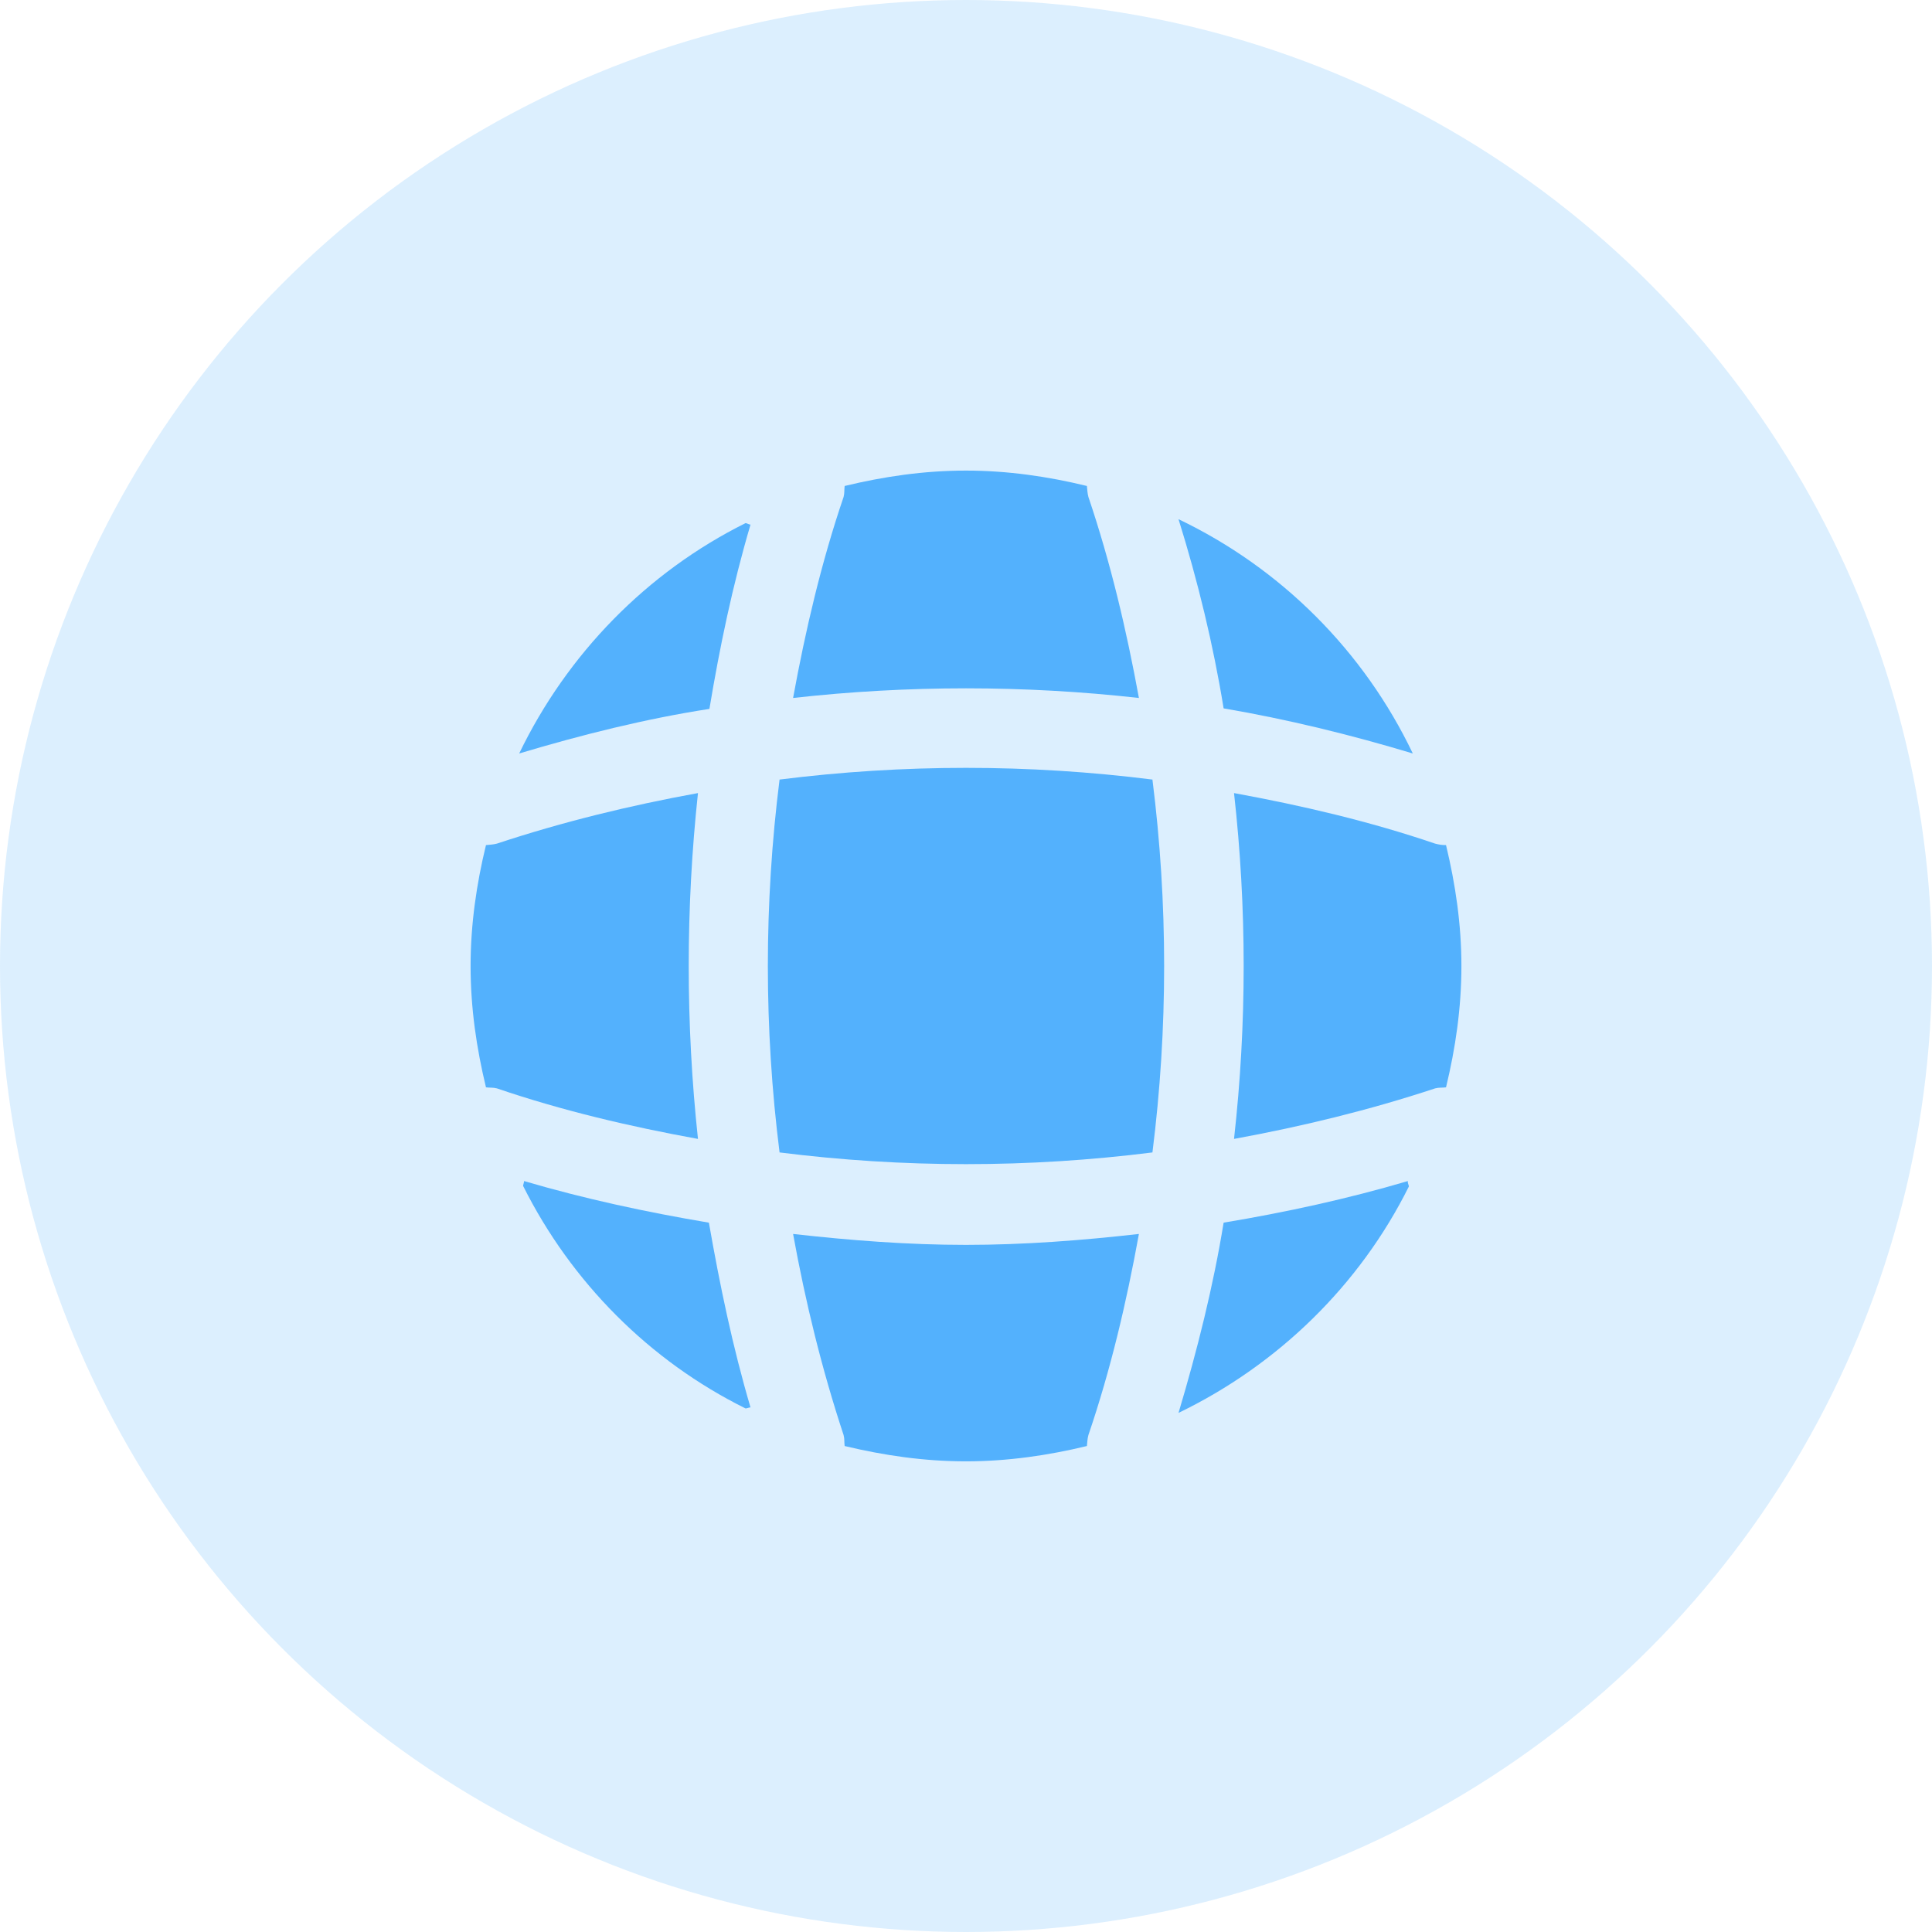
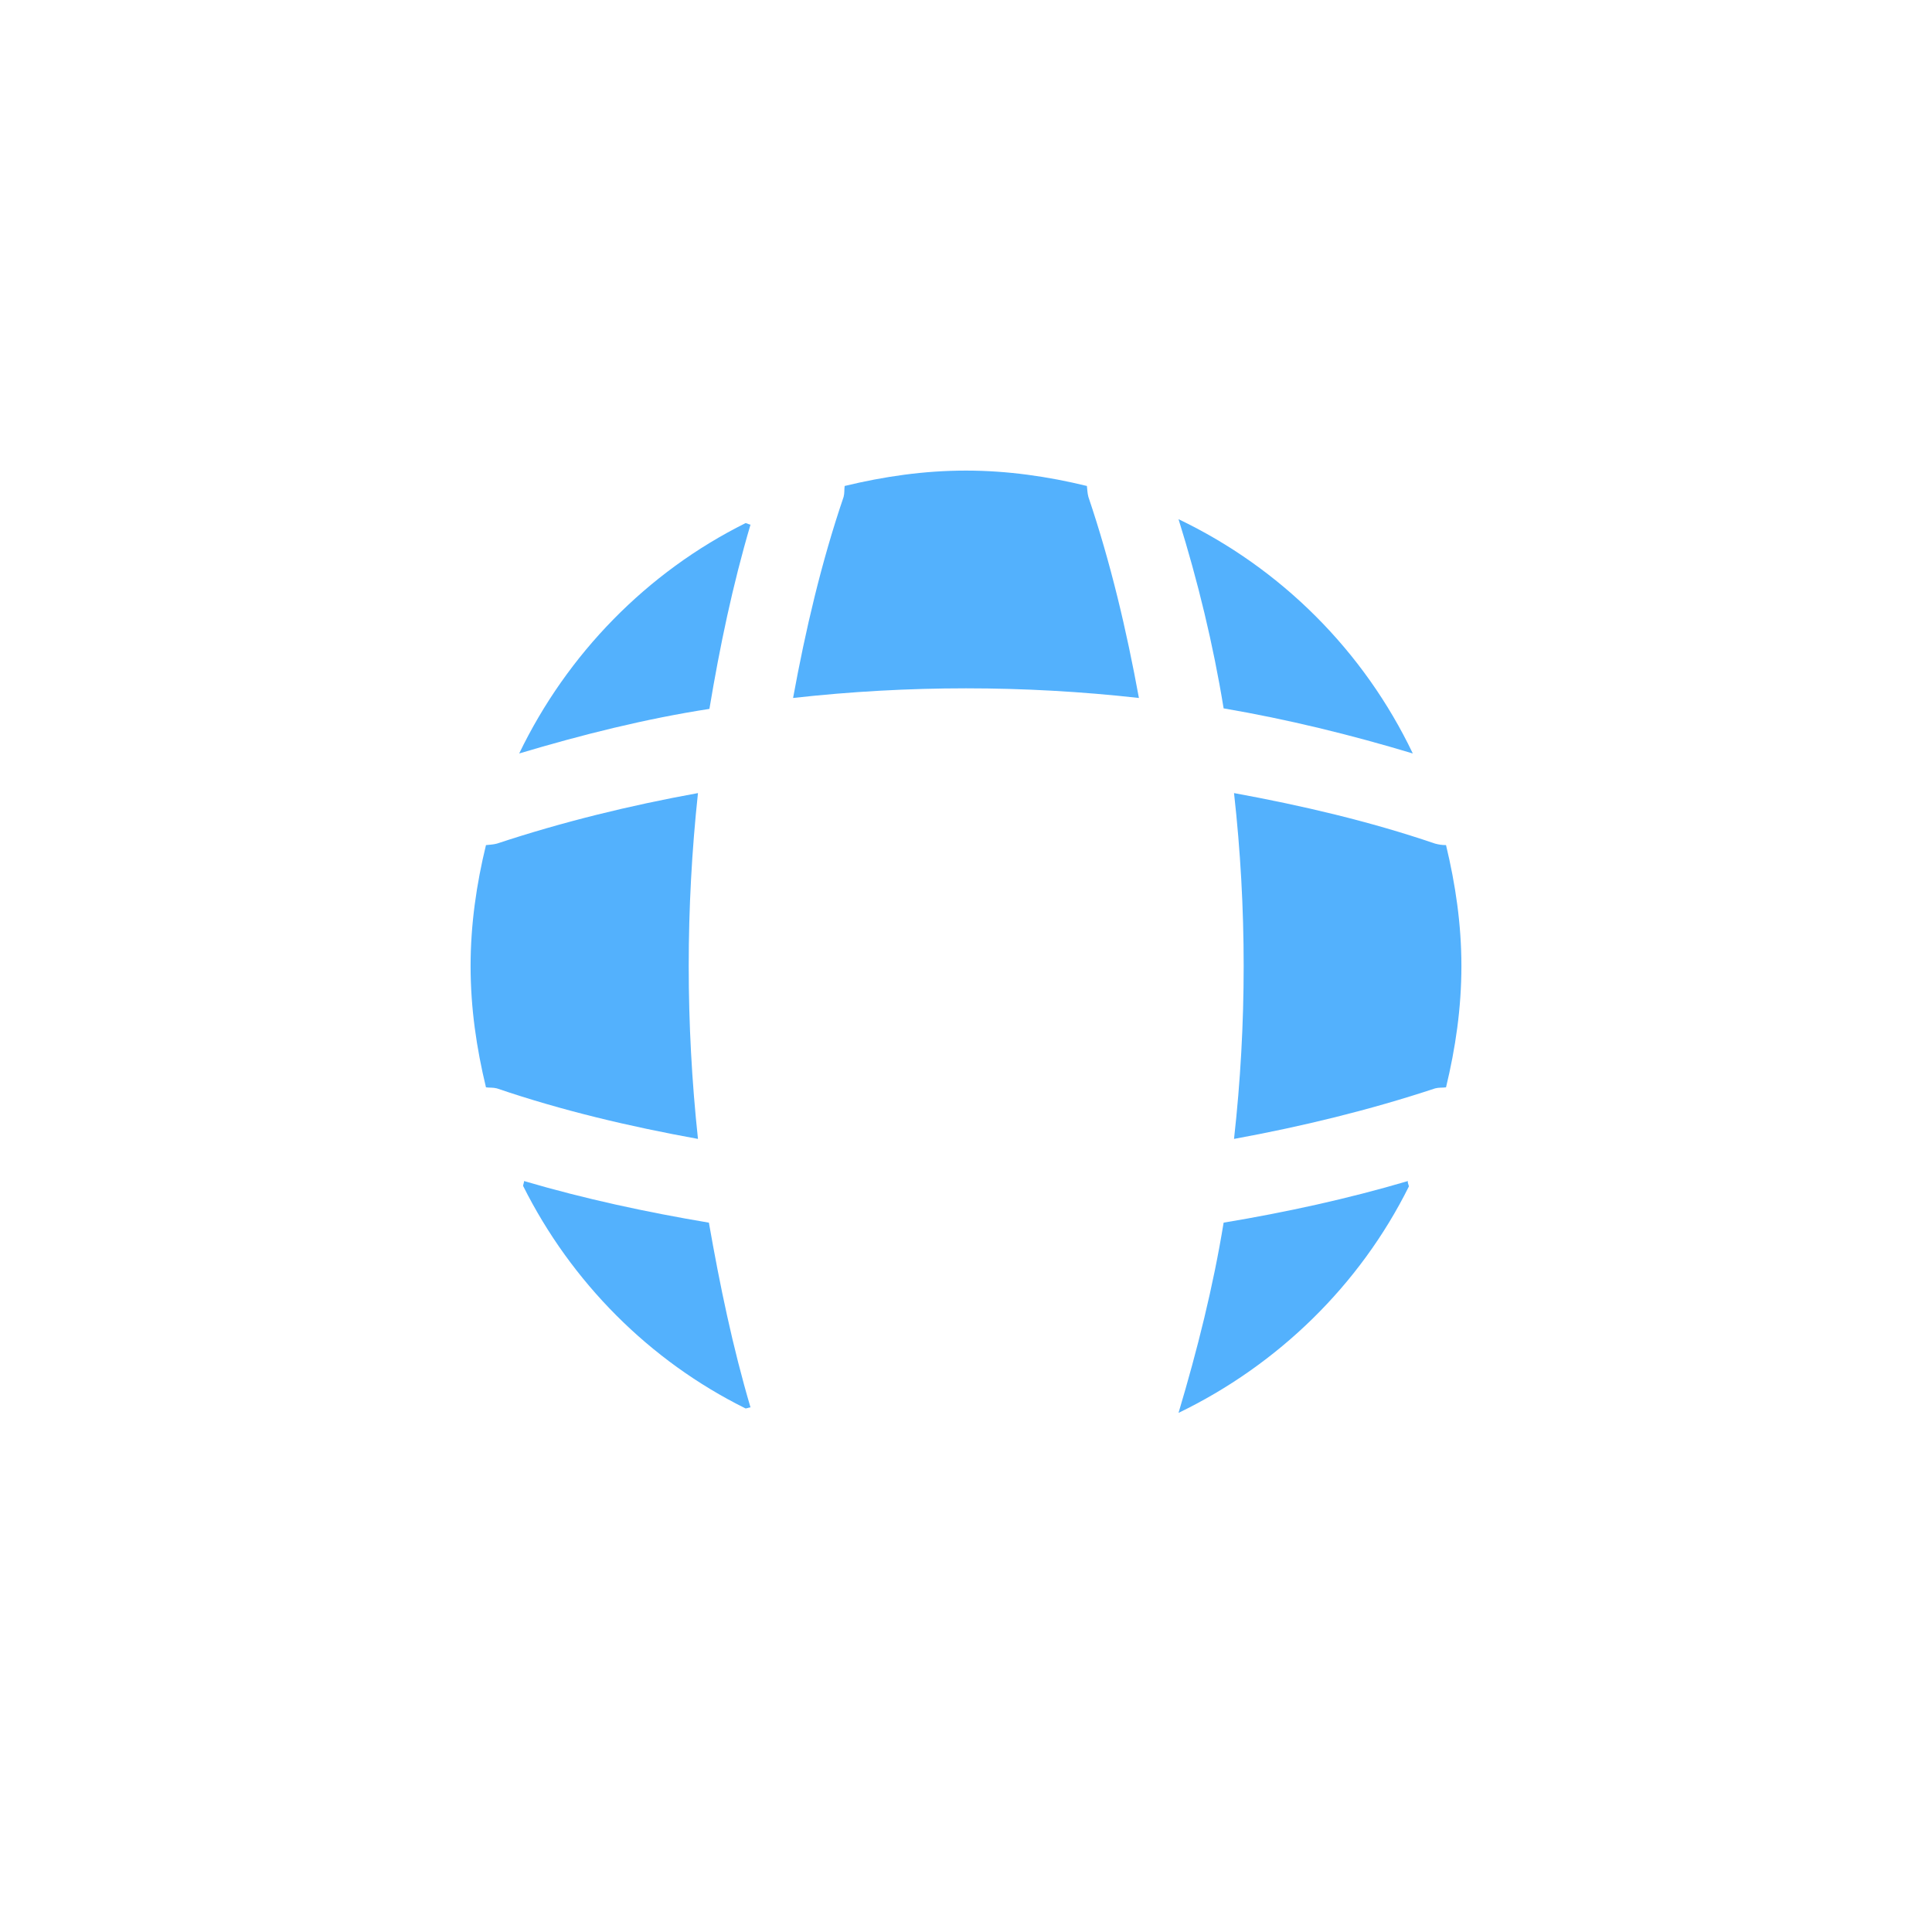
<svg xmlns="http://www.w3.org/2000/svg" width="26" height="26" viewBox="0 0 26 26" fill="none">
-   <circle opacity="0.2" cx="13" cy="13" r="13" fill="#53B1FD" />
  <path d="M10.1 18.94C10.08 18.94 10.053 18.954 10.033 18.954C8.74 18.314 7.687 17.254 7.04 15.96C7.04 15.94 7.053 15.914 7.053 15.894C7.867 16.134 8.707 16.314 9.54 16.454C9.687 17.294 9.86 18.127 10.1 18.94Z" fill="#53B1FD" />
  <path d="M18.96 15.967C18.3 17.294 17.2 18.367 15.86 19.014C16.113 18.167 16.327 17.314 16.467 16.454C17.307 16.314 18.133 16.134 18.947 15.894C18.94 15.92 18.96 15.947 18.96 15.967Z" fill="#53B1FD" />
  <path d="M19.013 10.14C18.173 9.887 17.327 9.68 16.467 9.533C16.327 8.673 16.12 7.82 15.86 6.987C17.24 7.647 18.353 8.76 19.013 10.14Z" fill="#53B1FD" />
  <path d="M10.1 7.06C9.86 7.873 9.687 8.7 9.547 9.54C8.687 9.673 7.833 9.887 6.987 10.14C7.633 8.8 8.707 7.7 10.033 7.04C10.053 7.04 10.08 7.06 10.1 7.06Z" fill="#53B1FD" />
  <path d="M15.327 9.393C13.78 9.22 12.22 9.22 10.673 9.393C10.84 8.48 11.053 7.567 11.353 6.687C11.367 6.633 11.36 6.593 11.367 6.54C11.893 6.413 12.433 6.333 13 6.333C13.56 6.333 14.107 6.413 14.627 6.54C14.633 6.593 14.633 6.633 14.647 6.687C14.947 7.574 15.16 8.48 15.327 9.393Z" fill="#53B1FD" />
  <path d="M9.393 15.327C8.473 15.16 7.567 14.947 6.687 14.647C6.633 14.633 6.593 14.64 6.54 14.633C6.413 14.107 6.333 13.567 6.333 13C6.333 12.44 6.413 11.893 6.54 11.373C6.593 11.367 6.633 11.367 6.687 11.353C7.573 11.06 8.473 10.84 9.393 10.673C9.227 12.22 9.227 13.78 9.393 15.327Z" fill="#53B1FD" />
  <path d="M19.667 13C19.667 13.567 19.587 14.107 19.46 14.633C19.407 14.64 19.367 14.633 19.313 14.647C18.427 14.94 17.52 15.16 16.607 15.327C16.78 13.78 16.78 12.22 16.607 10.673C17.52 10.84 18.433 11.053 19.313 11.353C19.367 11.367 19.407 11.373 19.46 11.373C19.587 11.9 19.667 12.44 19.667 13Z" fill="#53B1FD" />
-   <path d="M15.327 16.606C15.16 17.526 14.947 18.433 14.647 19.313C14.633 19.366 14.633 19.406 14.627 19.46C14.107 19.586 13.56 19.666 13 19.666C12.433 19.666 11.893 19.586 11.367 19.46C11.36 19.406 11.367 19.366 11.353 19.313C11.06 18.426 10.84 17.526 10.673 16.606C11.447 16.693 12.22 16.753 13 16.753C13.78 16.753 14.56 16.693 15.327 16.606Z" fill="#53B1FD" />
-   <path d="M15.509 15.509C13.841 15.719 12.159 15.719 10.491 15.509C10.281 13.842 10.281 12.159 10.491 10.491C12.159 10.281 13.841 10.281 15.509 10.491C15.719 12.159 15.719 13.842 15.509 15.509Z" fill="#53B1FD" />
</svg>